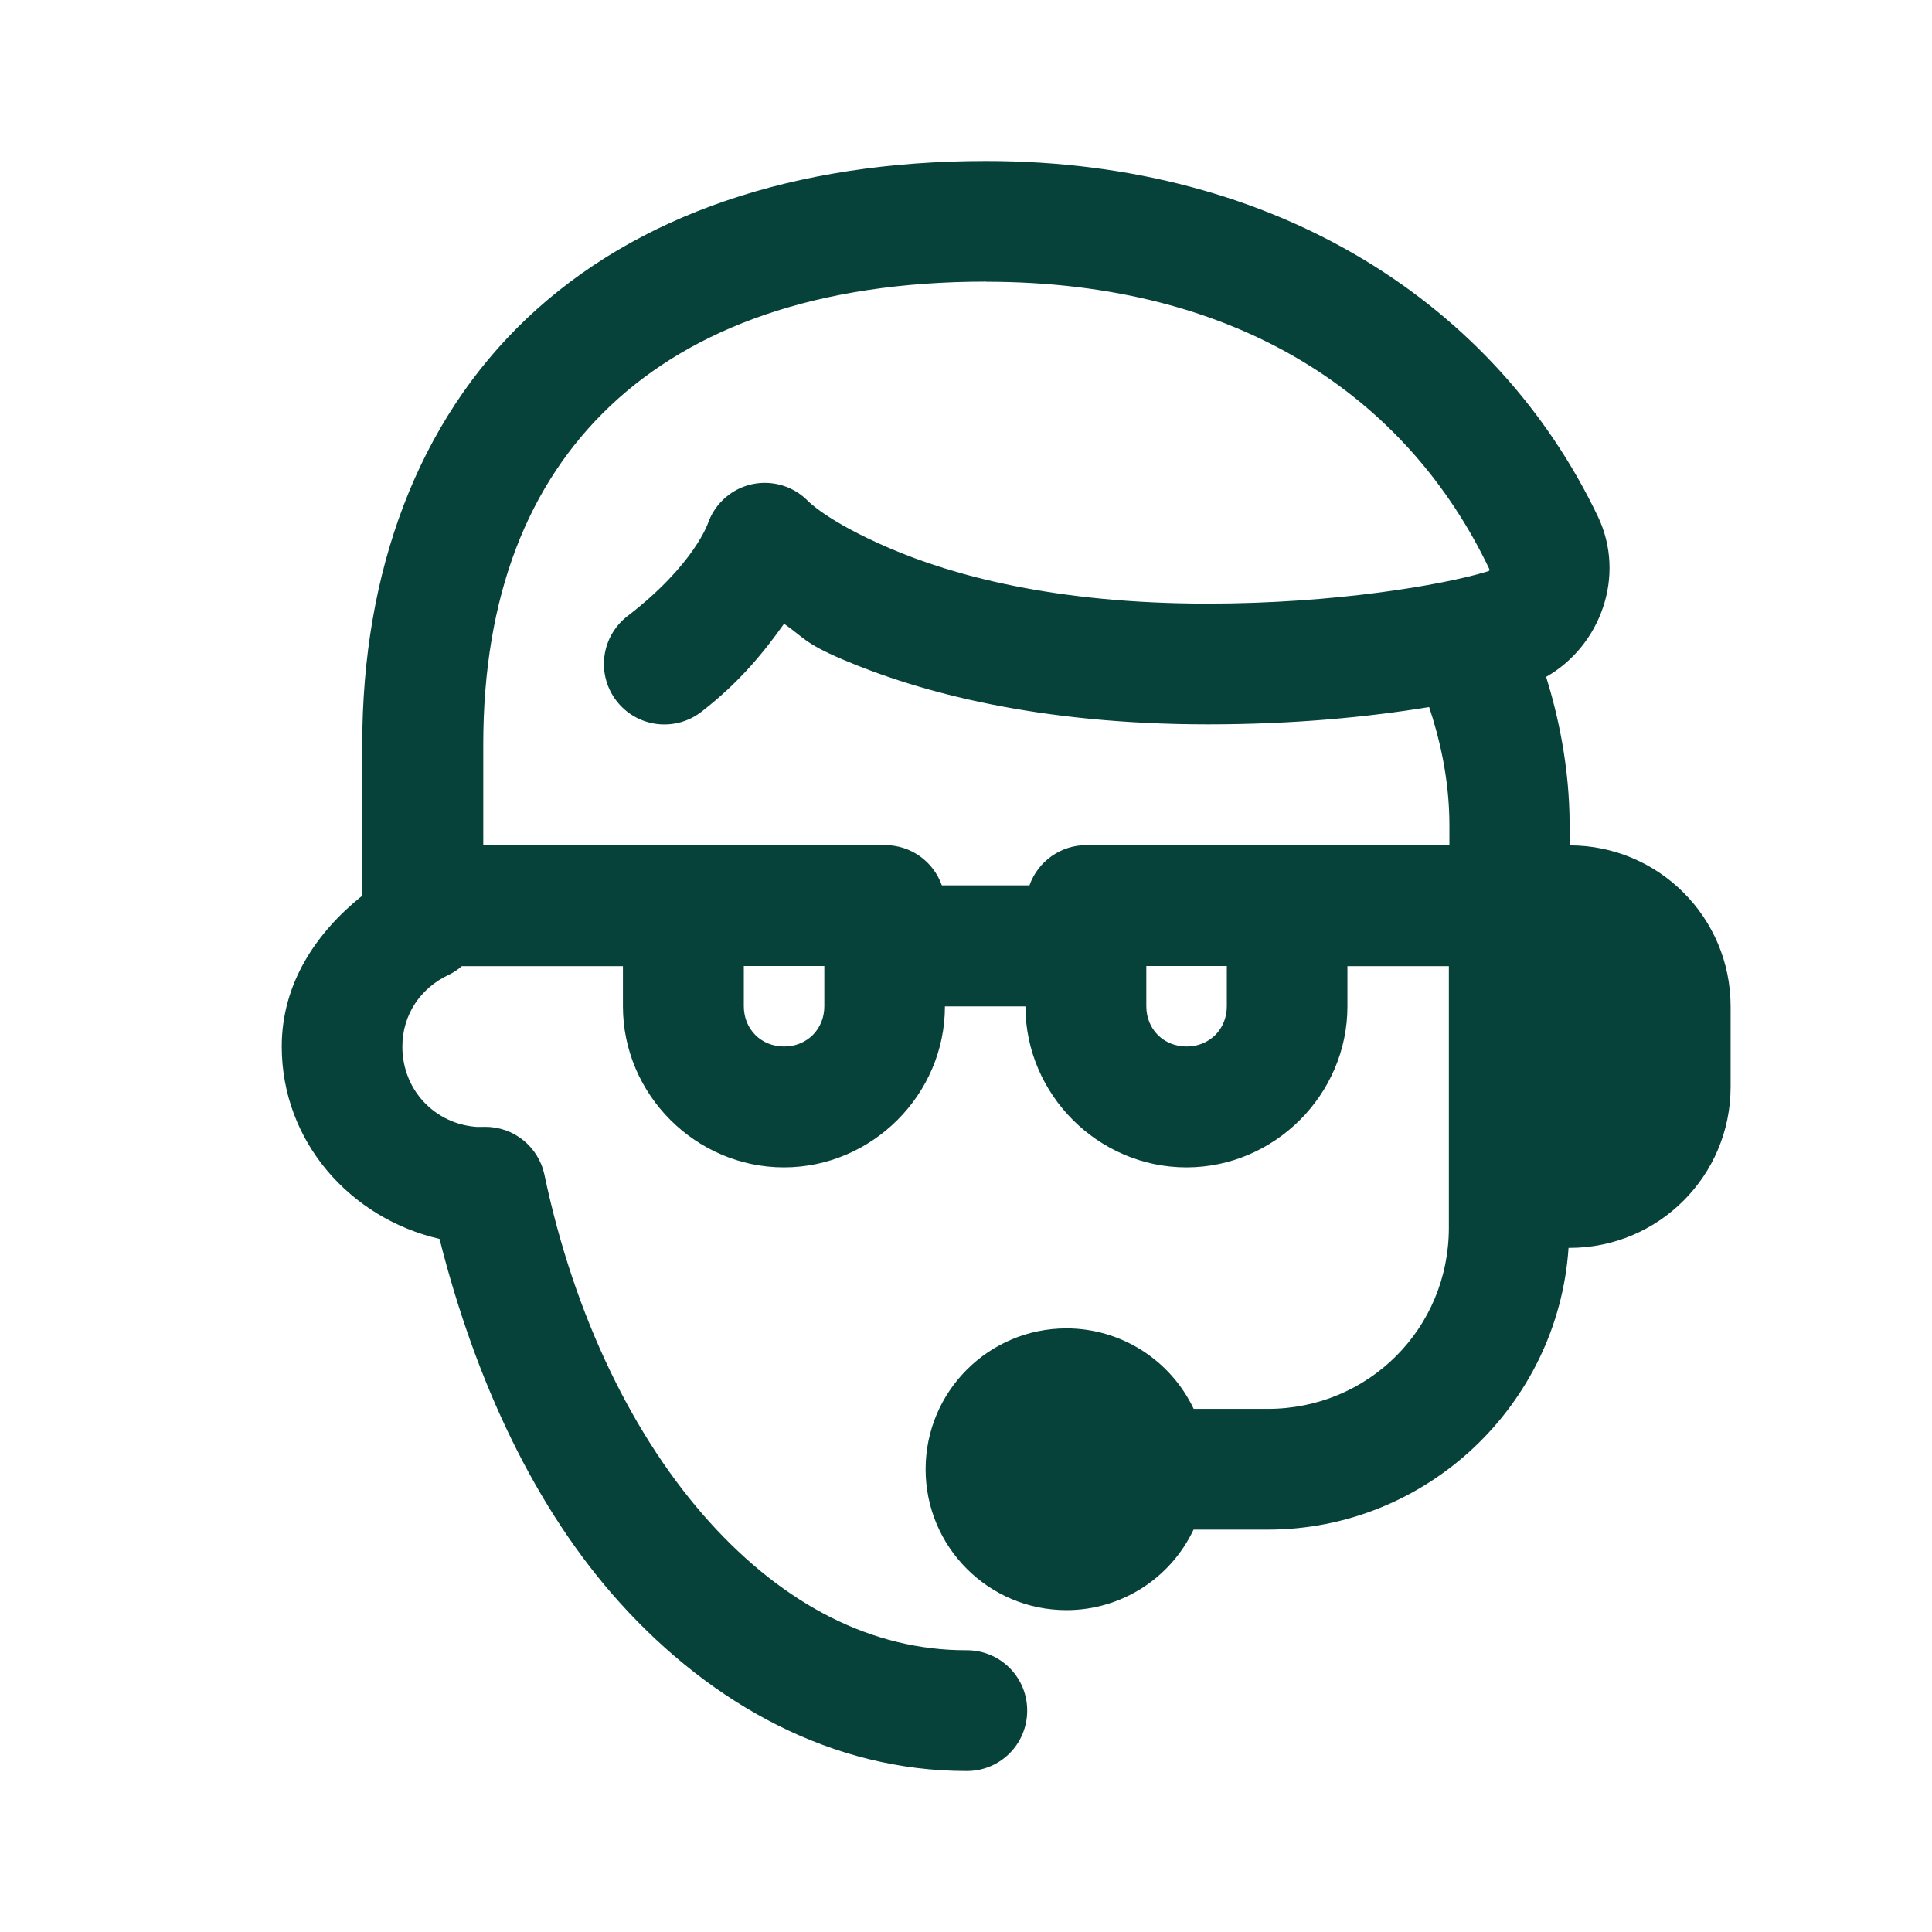
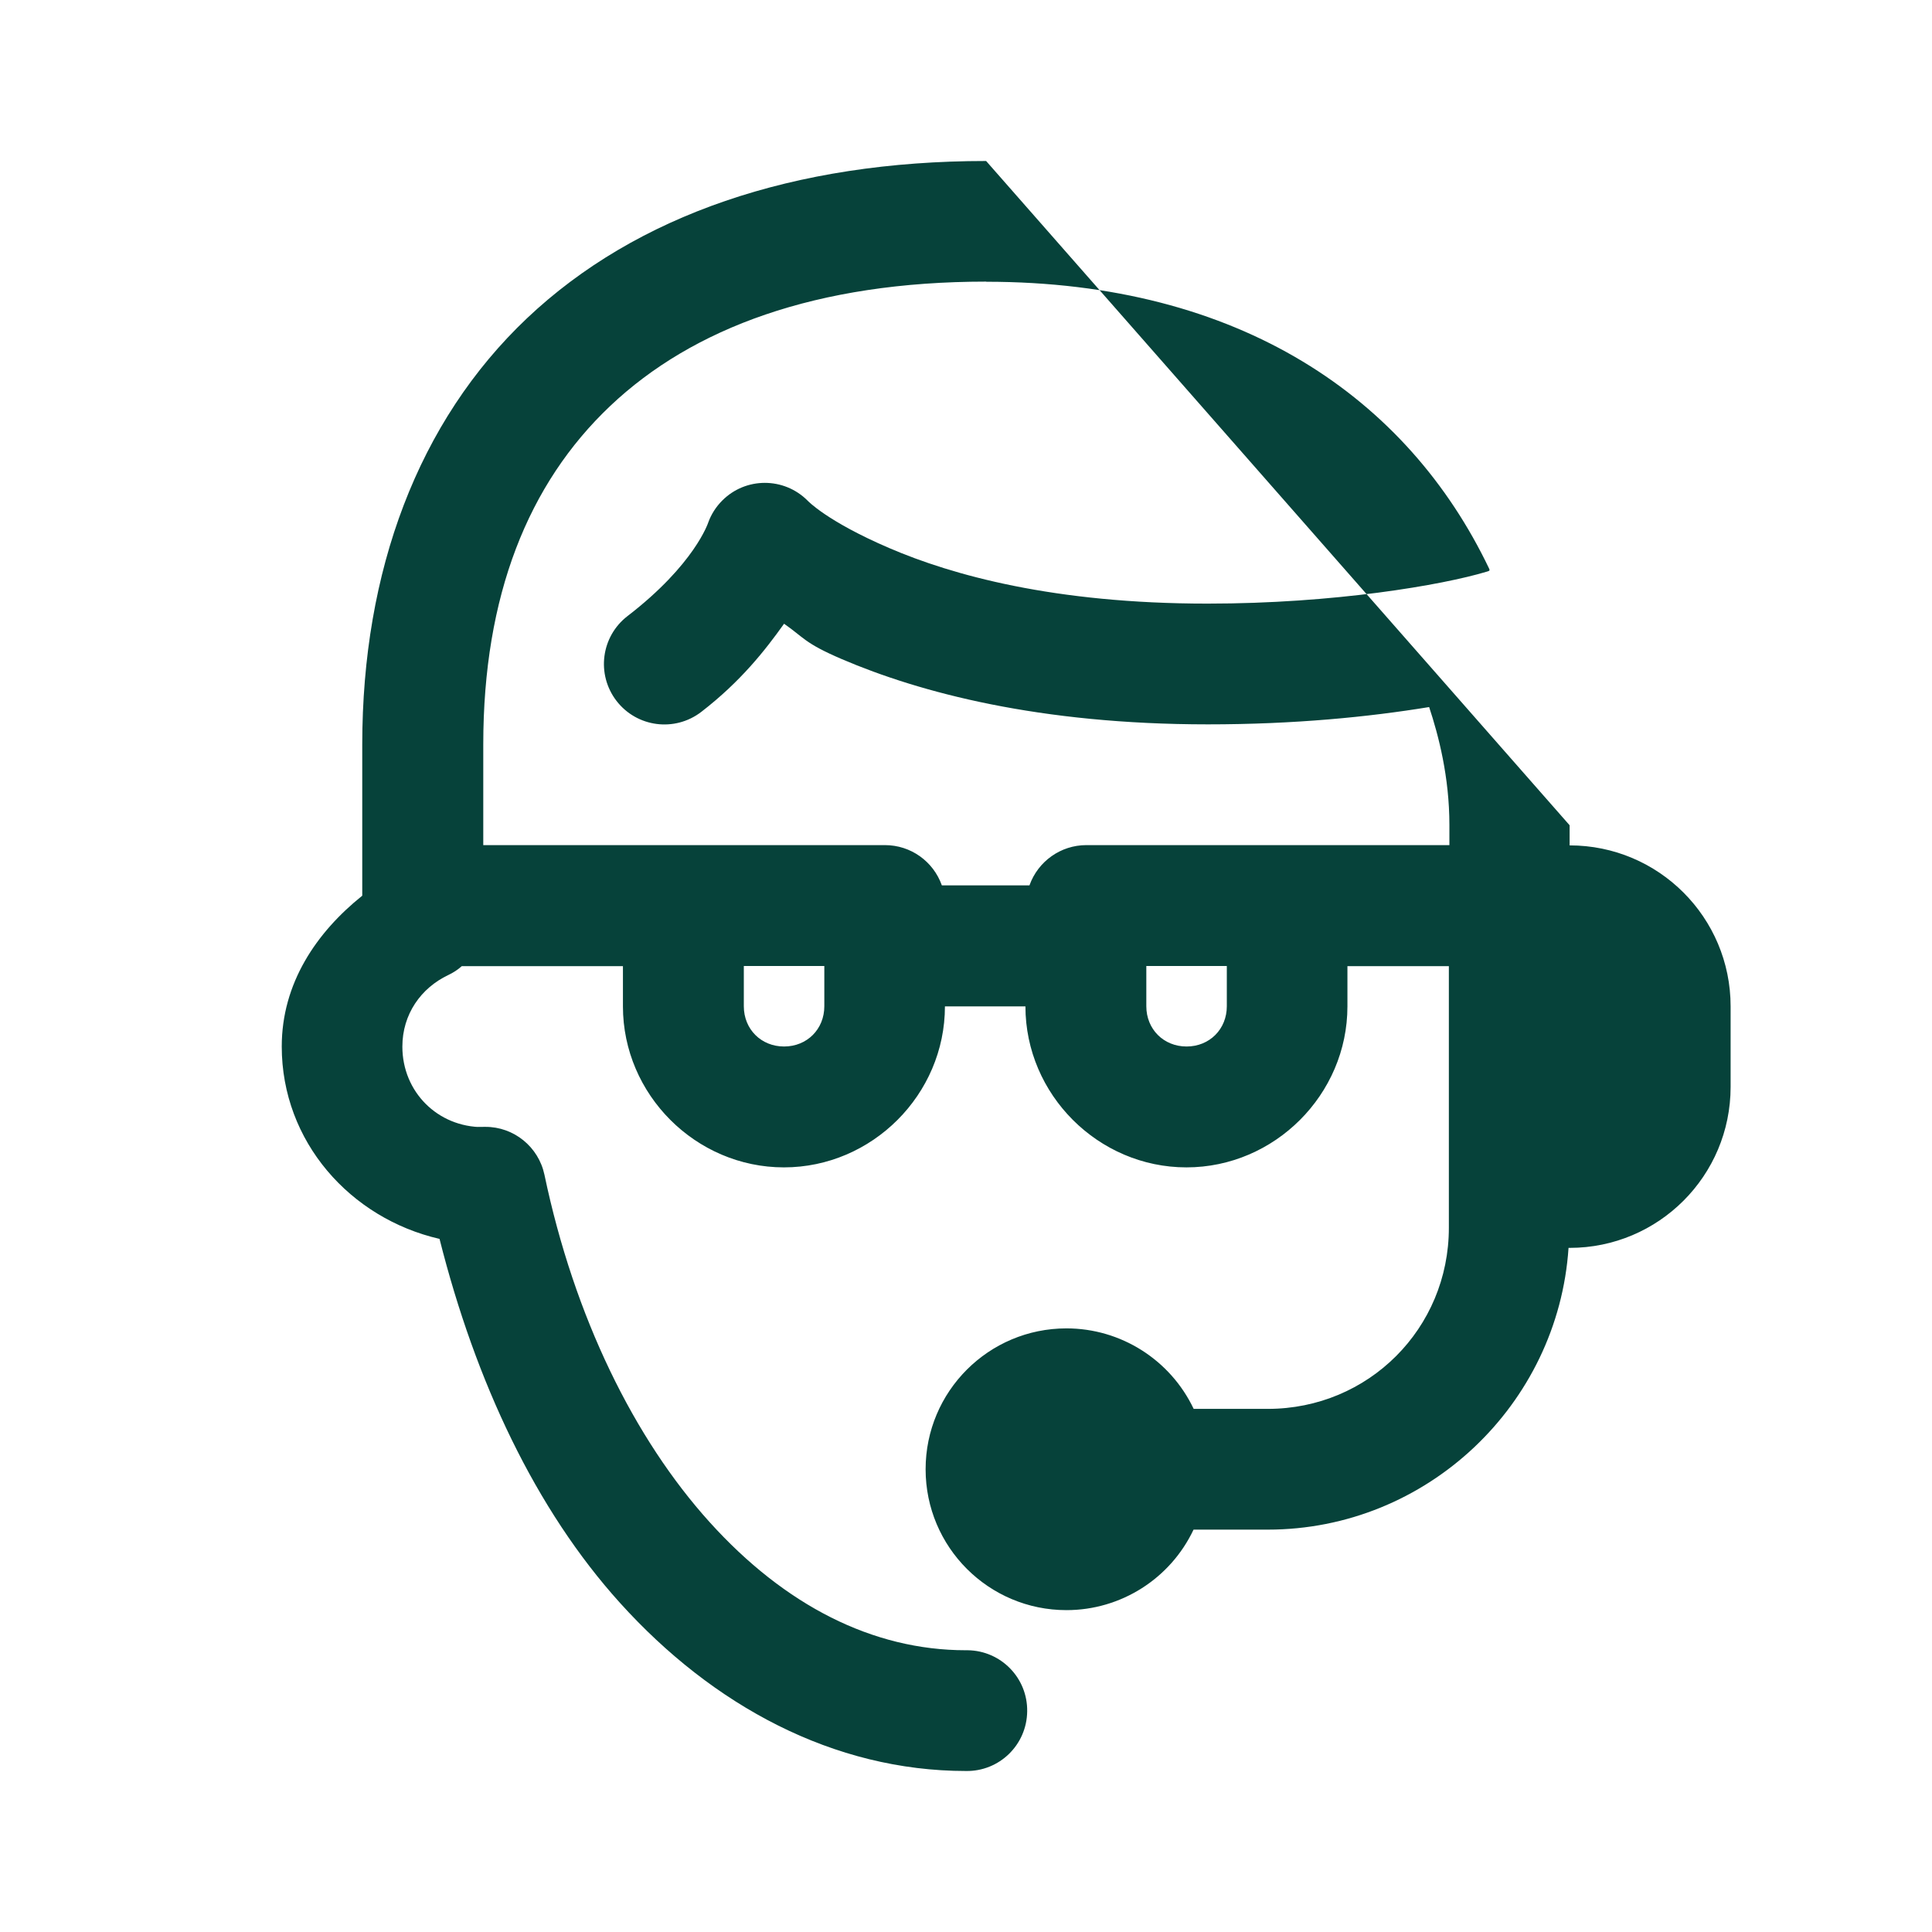
<svg xmlns="http://www.w3.org/2000/svg" id="Layer_1" viewBox="0 0 144 144">
  <defs>
    <style>      .st0 {        fill: #06423a;      }    </style>
  </defs>
-   <path class="st0" d="M73.5,12c-14.33,0-26.09,4.03-34.22,11.72-8.12,7.69-12.28,18.83-12.28,31.78v11.26h0c-3.42,2.74-6,6.53-6,11.24,0,7.09,5.11,12.81,11.76,14.34,2.69,10.67,7.16,20.17,13.46,27.14,6.91,7.65,15.9,12.52,25.78,12.52,2.49.04,4.53-1.95,4.56-4.44.04-2.49-1.95-4.53-4.44-4.56-.04,0-.08,0-.13,0-6.95,0-13.49-3.34-19.1-9.55-5.61-6.21-10.08-15.26-12.31-25.89-.44-2.08-2.28-3.58-4.41-3.57-.92,0-.98.02-.18.02-3.37,0-6-2.63-6-6,0-2.41,1.38-4.37,3.43-5.34.36-.17.7-.39,1-.66h12.01v3c0,6.57,5.43,12,12,12s12-5.43,12-12h6c0,6.57,5.43,12,12,12s12-5.43,12-12v-3h7.56v19.5c0,7.51-5.99,13.5-13.5,13.5h-5.52c-1.74-3.66-5.43-6-9.48-6-5.8,0-10.5,4.7-10.5,10.5s4.7,10.5,10.5,10.5c4.05,0,7.74-2.34,9.47-6h5.53c11.87,0,21.64-9.32,22.42-21h.08c6.63,0,12-5.37,12-12v-6c0-6.63-5.37-12-12-12v-1.5c0-4.38-.88-8.26-1.75-11.06,4.05-2.3,5.97-7.52,3.86-11.95-7.51-15.71-23.79-26.5-45.61-26.5ZM73.5,21c18.95,0,31.42,8.69,37.49,21.38.06.13.05.17-.18.23-3.32,1-11.35,2.38-20.81,2.38-11.44,0-19.05-2.13-23.72-4.14-4.68-2.01-6.09-3.54-6.09-3.54-1.76-1.76-4.61-1.76-6.36,0-.46.46-.82,1.02-1.04,1.63,0,0-1,3.12-6.02,6.98-1.97,1.52-2.34,4.34-.82,6.32,1.52,1.97,4.34,2.34,6.32.82,0,0,0,0,0,0,2.94-2.27,4.75-4.58,6.17-6.57,1.5,1.04,1.49,1.43,4.31,2.64,5.82,2.49,14.71,4.86,27.28,4.86,6.44,0,11.98-.55,16.49-1.29.7,2.11,1.51,5.21,1.51,8.79v1.5h-27.06c-1.9,0-3.6,1.2-4.24,3h-6.53c-.64-1.8-2.33-3-4.24-3h-29.94v-7.5c0-11.08,3.34-19.44,9.47-25.24,6.13-5.8,15.36-9.26,28.03-9.26ZM55.44,72h6v3c0,1.71-1.29,3-3,3s-3-1.29-3-3v-3ZM85.44,72h6v3c0,1.71-1.29,3-3,3s-3-1.29-3-3v-3Z" />
+   <path class="st0" d="M73.5,12c-14.33,0-26.09,4.03-34.22,11.72-8.12,7.69-12.28,18.83-12.28,31.78v11.26h0c-3.42,2.74-6,6.53-6,11.24,0,7.09,5.11,12.81,11.76,14.34,2.69,10.67,7.16,20.17,13.46,27.14,6.91,7.65,15.9,12.52,25.78,12.52,2.49.04,4.53-1.95,4.56-4.44.04-2.49-1.95-4.53-4.44-4.56-.04,0-.08,0-.13,0-6.95,0-13.49-3.34-19.1-9.55-5.61-6.21-10.08-15.26-12.31-25.89-.44-2.08-2.28-3.58-4.41-3.57-.92,0-.98.02-.18.02-3.37,0-6-2.63-6-6,0-2.41,1.38-4.37,3.43-5.34.36-.17.7-.39,1-.66h12.01v3c0,6.57,5.43,12,12,12s12-5.43,12-12h6c0,6.57,5.43,12,12,12s12-5.43,12-12v-3h7.56v19.5c0,7.51-5.99,13.5-13.5,13.5h-5.52c-1.74-3.66-5.43-6-9.48-6-5.8,0-10.5,4.7-10.5,10.5s4.7,10.5,10.5,10.5c4.05,0,7.74-2.34,9.47-6h5.53c11.87,0,21.64-9.32,22.42-21h.08c6.63,0,12-5.37,12-12v-6c0-6.63-5.37-12-12-12v-1.5ZM73.5,21c18.95,0,31.42,8.69,37.49,21.38.06.13.05.17-.18.23-3.32,1-11.35,2.38-20.81,2.38-11.44,0-19.05-2.13-23.72-4.14-4.68-2.01-6.09-3.54-6.09-3.54-1.76-1.76-4.61-1.76-6.36,0-.46.46-.82,1.02-1.04,1.63,0,0-1,3.12-6.02,6.98-1.97,1.52-2.34,4.34-.82,6.32,1.52,1.97,4.34,2.34,6.32.82,0,0,0,0,0,0,2.94-2.27,4.75-4.58,6.17-6.57,1.5,1.04,1.49,1.43,4.31,2.64,5.82,2.49,14.71,4.86,27.28,4.86,6.44,0,11.98-.55,16.49-1.29.7,2.11,1.51,5.21,1.51,8.79v1.5h-27.06c-1.9,0-3.6,1.2-4.24,3h-6.53c-.64-1.8-2.33-3-4.24-3h-29.94v-7.5c0-11.08,3.34-19.44,9.47-25.24,6.13-5.8,15.36-9.26,28.03-9.26ZM55.44,72h6v3c0,1.71-1.29,3-3,3s-3-1.29-3-3v-3ZM85.44,72h6v3c0,1.71-1.29,3-3,3s-3-1.29-3-3v-3Z" />
</svg>